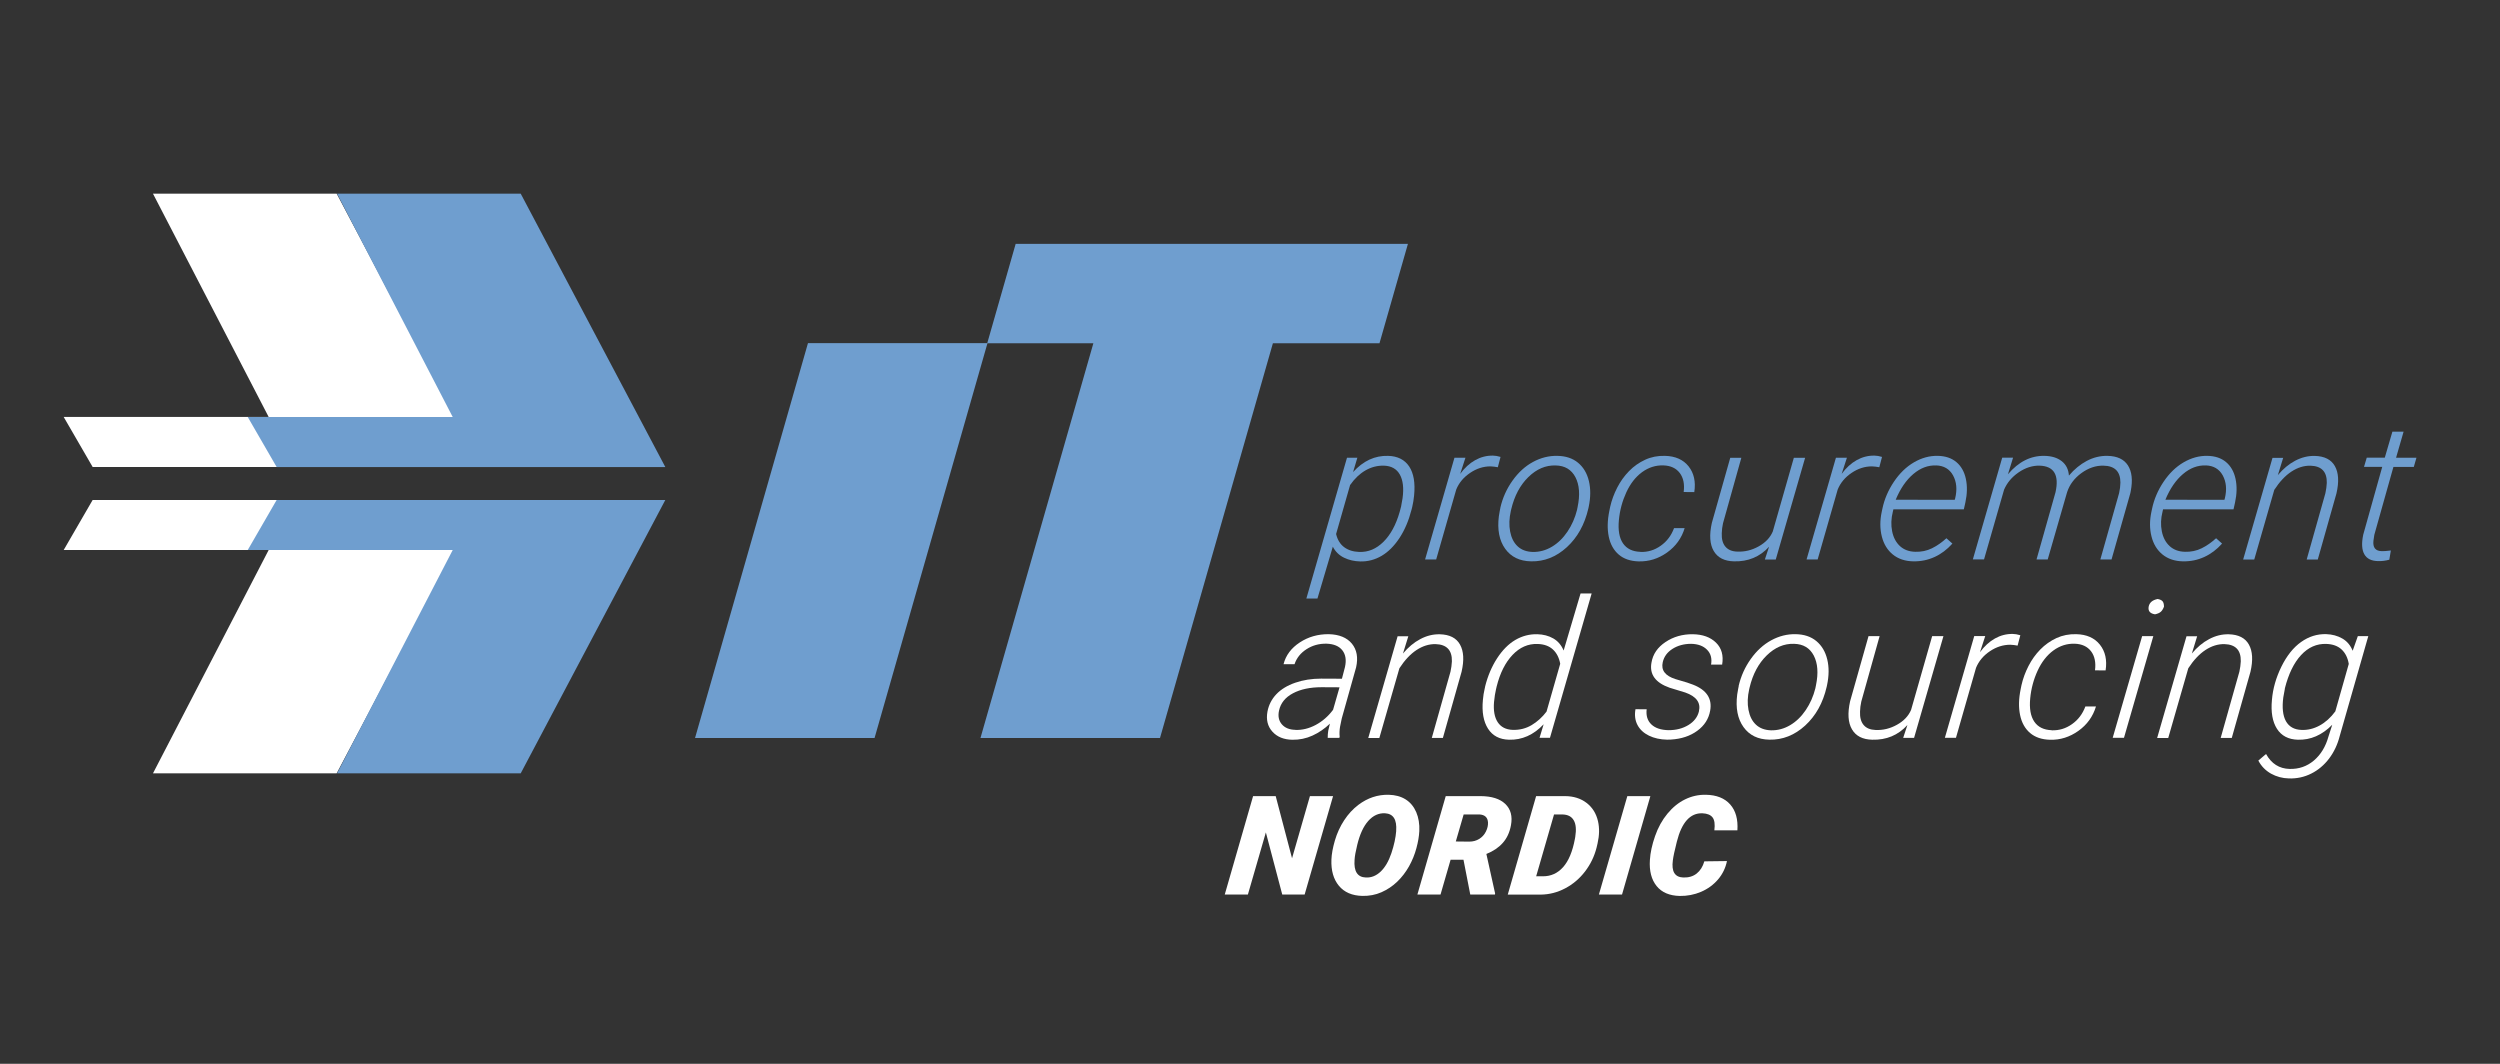
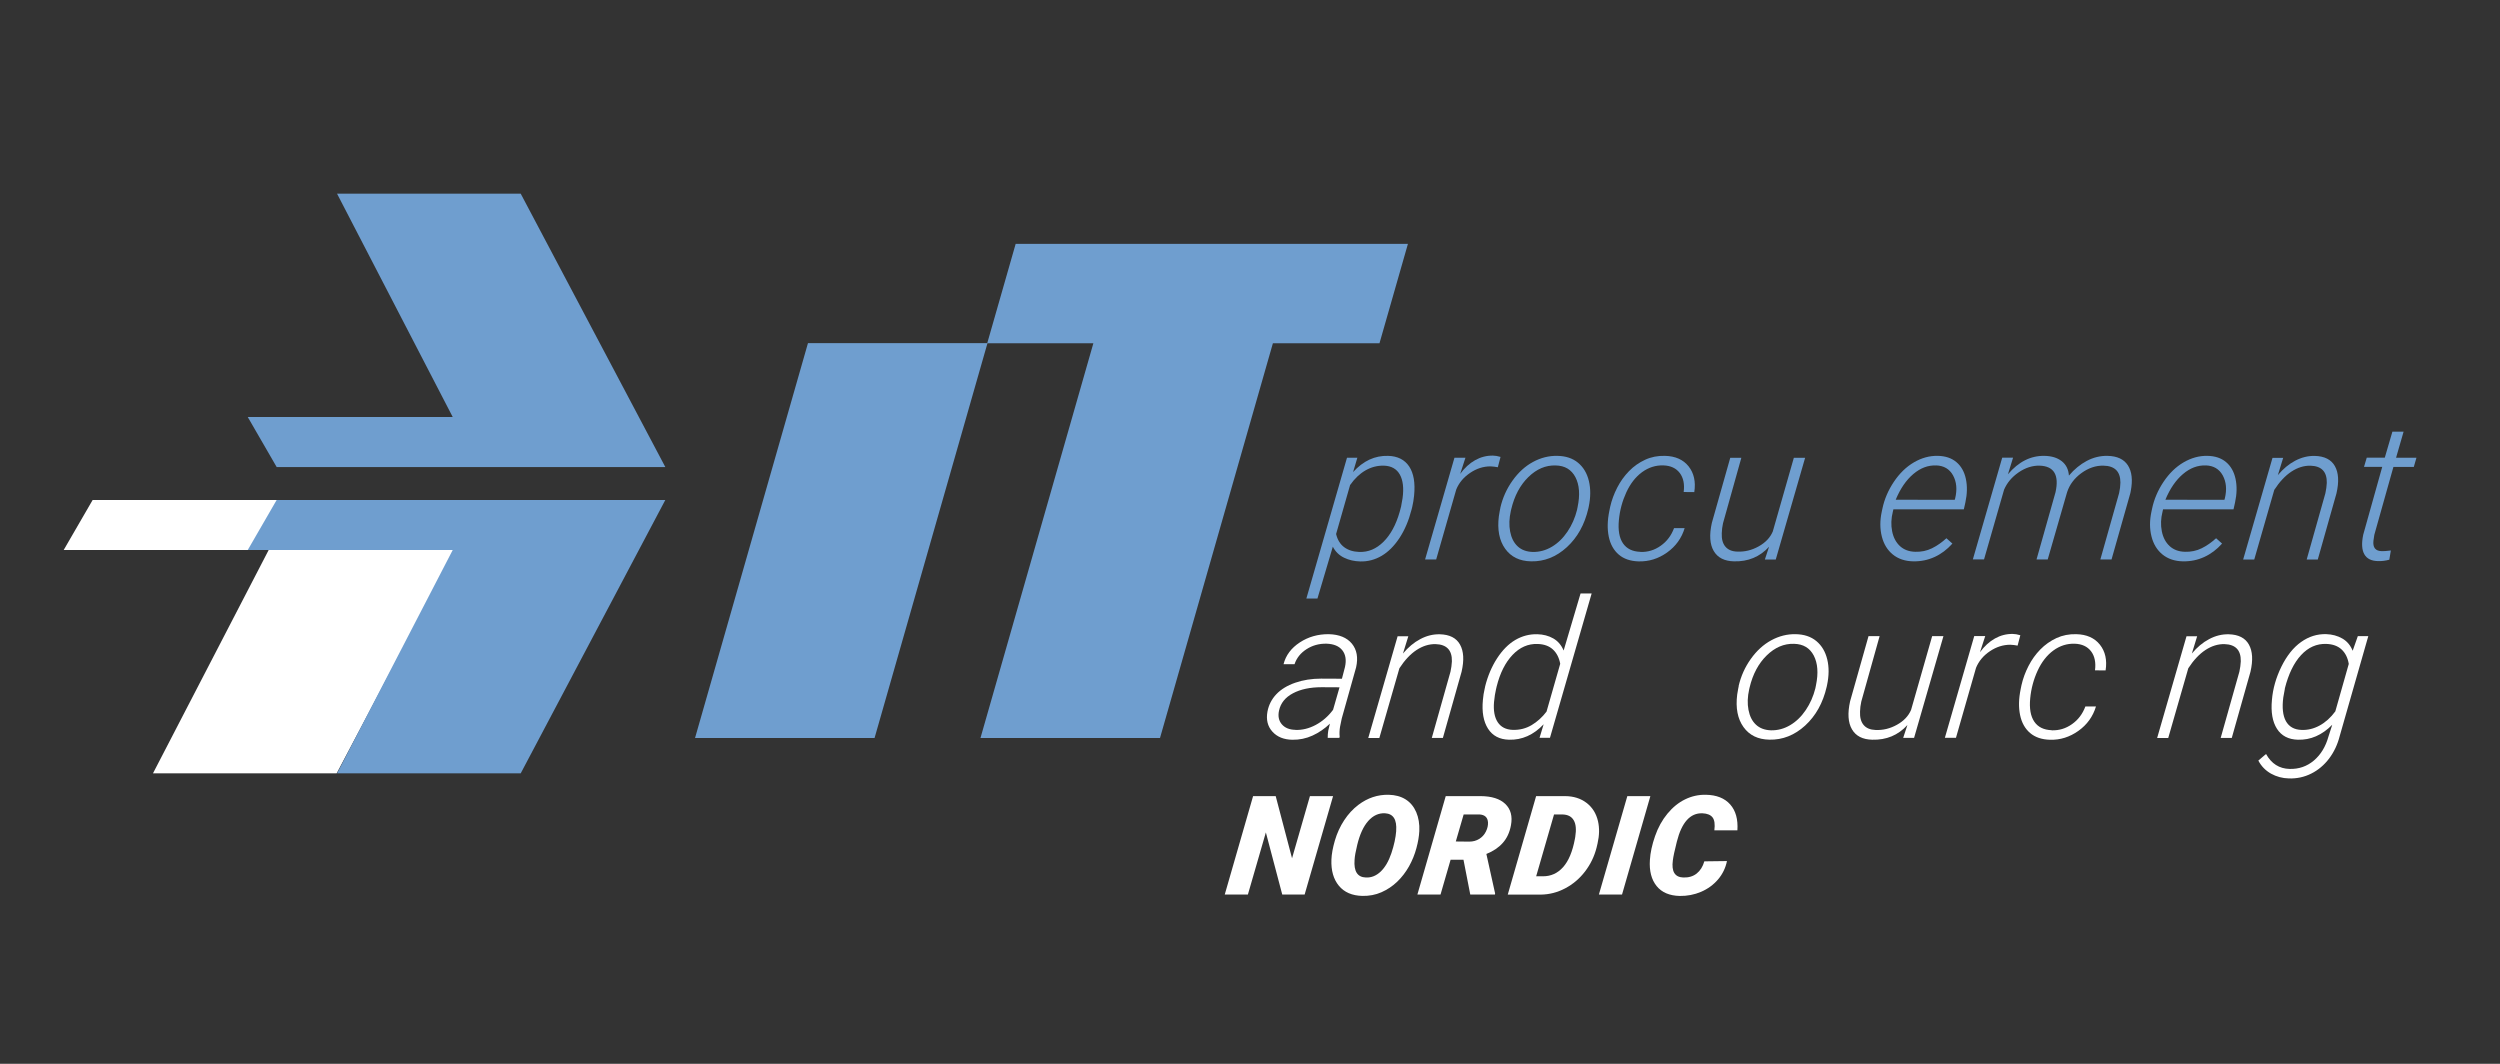
<svg xmlns="http://www.w3.org/2000/svg" id="Layer_1" width="518.58" height="220.66" viewBox="0 0 518.58 220.66">
  <rect x="0" y="0" width="518.58" height="220.66" fill="#333333" stroke="none" />
  <defs>
    <style>.cls-1{fill:#fff;}.cls-2{fill:none;}.cls-3{fill:#6f9ecf;}</style>
  </defs>
  <g id="Logo_DBC_Nordic_pos">
    <rect class="cls-2" width="518.58" height="220.66" />
    <path class="cls-3" d="M282.14,116.46c-1.21-.03-2.32-.28-3.33-.77-1.02-.49-1.8-1.25-2.34-2.29l-3.19,10.76h-2.3l8.43-29.21h2.15l-.89,2.98c2.1-2.33,4.52-3.45,7.27-3.37,1.97.05,3.43.79,4.37,2.2.94,1.42,1.28,3.43,1.02,6.03-.08.82-.21,1.61-.39,2.38l-.14.55c-.59,2.28-1.42,4.24-2.51,5.89-1.09,1.65-2.32,2.88-3.7,3.69-1.38.81-2.86,1.2-4.44,1.16ZM290.61,105.18l.33-1.85c.28-2.08.09-3.71-.57-4.89s-1.76-1.8-3.32-1.85c-1.36-.03-2.64.31-3.83,1s-2.25,1.71-3.17,3.03l-2.9,10.15c.28,1.19.83,2.1,1.67,2.73.83.62,1.88.95,3.13.99,1.88.07,3.55-.64,5.03-2.11,1.48-1.47,2.59-3.53,3.35-6.17l.27-1.03Z" />
    <path class="cls-3" d="M310.69,96.92c-.5-.1-1-.16-1.52-.18-1.48,0-2.89.45-4.23,1.36-1.34.9-2.3,2.05-2.87,3.44l-4.16,14.51h-2.3l6.09-21.1h2.28l-1.09,3.35c.91-1.25,1.95-2.2,3.11-2.85,1.16-.65,2.39-.96,3.69-.94.45,0,.98.09,1.57.27l-.56,2.13Z" />
    <path class="cls-3" d="M311.22,105.31c.47-2.04,1.31-3.91,2.52-5.61,1.21-1.7,2.62-2.99,4.24-3.87,1.62-.88,3.31-1.31,5.07-1.27,1.74.03,3.17.5,4.29,1.43,1.12.93,1.87,2.2,2.25,3.8s.37,3.38-.04,5.33l-.08.37c-.77,3.33-2.26,6-4.46,8.02-2.2,2.01-4.68,2.99-7.42,2.93-2.36-.04-4.15-.91-5.37-2.61-1.22-1.7-1.66-3.95-1.31-6.75l.19-1.11.13-.66ZM313.4,105.97c-.35,1.55-.4,2.97-.15,4.28.25,1.31.76,2.33,1.55,3.07s1.83,1.13,3.12,1.17c1.4.03,2.73-.33,3.98-1.07,1.25-.74,2.33-1.79,3.24-3.14.91-1.35,1.57-2.85,1.98-4.49l.13-.64c.52-2.51.37-4.56-.45-6.15-.83-1.59-2.19-2.41-4.1-2.45-2.07-.07-3.96.74-5.67,2.41-1.71,1.67-2.89,3.89-3.55,6.66l-.08.35Z" />
    <path class="cls-3" d="M340.27,114.49c1.53.05,2.93-.37,4.21-1.28,1.28-.9,2.2-2.12,2.77-3.66h2.2c-.63,2.09-1.85,3.78-3.65,5.06-1.8,1.28-3.76,1.89-5.88,1.84-1.7-.04-3.08-.51-4.13-1.4-1.05-.9-1.75-2.14-2.08-3.72-.33-1.59-.29-3.37.12-5.36l.17-.84c.31-1.37.8-2.69,1.46-3.98.66-1.29,1.48-2.43,2.45-3.42.97-1,2.09-1.78,3.34-2.36s2.63-.85,4.12-.81c2.15.05,3.79.78,4.9,2.18,1.11,1.4,1.51,3.18,1.18,5.34l-2.2-.02c.21-1.62-.06-2.94-.81-3.94-.76-1-1.89-1.53-3.39-1.58-1.61-.05-3.08.42-4.43,1.4-1.35.99-2.44,2.39-3.27,4.19-.83,1.81-1.35,3.72-1.54,5.75-.2,2.09.08,3.7.85,4.83.77,1.12,1.97,1.71,3.6,1.76Z" />
    <path class="cls-3" d="M366.97,113.4c-1.92,2.11-4.35,3.12-7.29,3.04-1.98-.04-3.39-.76-4.2-2.15-.82-1.4-.94-3.34-.39-5.82l3.82-13.51h2.3l-3.8,13.57c-.16.7-.24,1.4-.26,2.09-.05,1.2.2,2.12.75,2.77.55.65,1.37,1,2.45,1.03,1.55.07,3.04-.29,4.45-1.08,1.42-.79,2.39-1.82,2.93-3.09l4.37-15.29h2.34l-6.09,21.1h-2.26l.87-2.65Z" />
-     <path class="cls-3" d="M389.82,96.92c-.5-.1-1-.16-1.52-.18-1.48,0-2.89.45-4.23,1.36-1.34.9-2.3,2.05-2.87,3.44l-4.16,14.51h-2.3l6.09-21.1h2.28l-1.09,3.35c.91-1.25,1.95-2.2,3.11-2.85,1.16-.65,2.39-.96,3.69-.94.45,0,.98.09,1.57.27l-.56,2.13Z" />
    <path class="cls-3" d="M396.87,116.44c-1.69-.03-3.1-.5-4.23-1.41-1.13-.92-1.89-2.16-2.29-3.74-.4-1.58-.41-3.29-.02-5.12l.14-.66c.41-1.95,1.2-3.81,2.38-5.57,1.18-1.76,2.57-3.11,4.17-4.04,1.6-.93,3.25-1.38,4.95-1.34,1.57.03,2.85.46,3.84,1.29.99.83,1.65,1.99,1.97,3.47.32,1.48.29,3.12-.1,4.92l-.32,1.42h-14.61l-.11.47c-.36,1.42-.41,2.77-.15,4.07.25,1.29.8,2.32,1.62,3.08.83.76,1.89,1.15,3.17,1.18,1.24.04,2.4-.2,3.46-.72s2.06-1.22,3.01-2.09l1.24,1.11c-1.09,1.22-2.32,2.15-3.7,2.78-1.38.63-2.85.93-4.41.9ZM401.62,96.55c-1.68-.07-3.27.53-4.75,1.79-1.48,1.26-2.7,3.04-3.64,5.32l12.24.02.09-.29c.45-1.85.3-3.43-.43-4.77-.73-1.33-1.91-2.03-3.52-2.08Z" />
    <path class="cls-3" d="M417.57,94.95l-1.06,3.43c2.2-2.6,4.73-3.88,7.6-3.82,1.48.03,2.67.4,3.57,1.11s1.39,1.71,1.48,2.98c1.11-1.31,2.35-2.33,3.71-3.05s2.8-1.07,4.3-1.04c2,.04,3.41.7,4.23,1.98.82,1.28,1.02,3.05.59,5.31l-.09.45-3.9,13.75h-2.32l3.89-13.77c.17-.77.26-1.49.27-2.18,0-2.3-1.17-3.47-3.54-3.51-1.58-.03-3.1.49-4.56,1.55-1.45,1.06-2.44,2.38-2.96,3.96l-4.02,13.95h-2.32l3.94-13.95c.79-3.58-.32-5.42-3.32-5.51-1.49-.03-2.94.44-4.34,1.4-1.4.96-2.4,2.16-3.01,3.58l-4.16,14.47h-2.32l6.09-21.1h2.24Z" />
    <path class="cls-3" d="M452.81,116.44c-1.69-.03-3.1-.5-4.23-1.41-1.13-.92-1.89-2.16-2.29-3.74-.4-1.58-.41-3.29-.02-5.12l.14-.66c.41-1.95,1.2-3.81,2.38-5.57,1.18-1.76,2.57-3.11,4.17-4.04,1.6-.93,3.25-1.38,4.95-1.34,1.57.03,2.85.46,3.84,1.29.99.83,1.65,1.99,1.97,3.47.32,1.48.29,3.12-.1,4.92l-.32,1.42h-14.61l-.11.47c-.36,1.42-.41,2.77-.15,4.07.25,1.29.8,2.32,1.62,3.08.83.76,1.89,1.15,3.17,1.18,1.24.04,2.4-.2,3.46-.72s2.06-1.22,3.01-2.09l1.24,1.11c-1.09,1.22-2.32,2.15-3.7,2.78-1.38.63-2.85.93-4.41.9ZM457.56,96.55c-1.68-.07-3.27.53-4.75,1.79-1.48,1.26-2.7,3.04-3.64,5.32l12.24.02.09-.29c.45-1.85.3-3.43-.43-4.77-.73-1.33-1.91-2.03-3.52-2.08Z" />
    <path class="cls-3" d="M473.61,94.95l-1.11,3.61c1.08-1.3,2.28-2.3,3.59-2.99,1.31-.69,2.66-1.03,4.06-1,2.02.05,3.42.76,4.18,2.12.77,1.36.88,3.24.33,5.64l-3.88,13.73h-2.3l3.88-13.75c.16-.74.26-1.45.29-2.14.05-2.31-1.08-3.5-3.37-3.57-1.36-.03-2.68.38-3.96,1.22-1.28.84-2.46,2.1-3.56,3.79l-4.16,14.46h-2.3l6.09-21.1s2.22,0,2.22,0Z" />
    <path class="cls-3" d="M498.58,89.55l-1.56,5.4h4.23l-.55,1.91h-4.23l-3.96,14.08-.18,1.21c-.16,1.42.4,2.14,1.7,2.18.4.01,1.04-.03,1.91-.14l-.32,1.91c-.79.22-1.58.32-2.37.29-1.36-.03-2.3-.5-2.82-1.43-.52-.93-.59-2.28-.22-4.05l3.94-14.06h-3.78l.57-1.91h3.74l1.58-5.4h2.32Z" />
    <path class="cls-1" d="M275.41,153.05c0-.49.03-.99.11-1.48l.35-1.46c-1.1,1.05-2.31,1.88-3.63,2.48s-2.71.88-4.16.86c-1.78-.03-3.16-.59-4.15-1.69s-1.32-2.48-1.02-4.14c.26-1.39.88-2.6,1.85-3.62.97-1.02,2.27-1.81,3.91-2.38,1.64-.57,3.43-.85,5.38-.85l4.31.02.63-2.42c.32-1.44.14-2.6-.54-3.47-.68-.87-1.78-1.33-3.29-1.38-1.53-.03-2.91.35-4.14,1.14-1.23.79-2.06,1.82-2.49,3.11h-2.28c.47-1.85,1.6-3.35,3.37-4.51,1.77-1.16,3.77-1.73,6.01-1.71,2.16.05,3.76.71,4.8,1.97,1.03,1.26,1.32,2.9.87,4.91l-2.98,10.61-.35,1.7c-.12.7-.15,1.4-.08,2.09l-.07.23h-2.4ZM268.69,151.41c1.42.05,2.83-.29,4.22-1.03,1.39-.74,2.59-1.78,3.61-3.14l1.34-4.67-3.72-.02c-2.37,0-4.35.42-5.94,1.26-1.59.84-2.56,2.04-2.89,3.6-.25,1.15-.05,2.09.58,2.83.64.74,1.57,1.13,2.81,1.15Z" />
    <path class="cls-1" d="M292.14,131.95l-1.12,3.61c1.09-1.3,2.28-2.3,3.59-2.99,1.31-.7,2.66-1.03,4.06-1,2.02.05,3.42.76,4.18,2.13.77,1.37.88,3.24.33,5.64l-3.88,13.73h-2.3l3.88-13.75c.16-.74.26-1.45.29-2.14.05-2.31-1.08-3.5-3.37-3.57-1.36-.03-2.68.38-3.96,1.22-1.28.84-2.46,2.1-3.56,3.79l-4.16,14.46h-2.3l6.09-21.1h2.22Z" />
    <path class="cls-1" d="M308.05,142.44c.55-2.21,1.38-4.17,2.49-5.88s2.37-2.98,3.78-3.81c1.42-.83,2.94-1.23,4.57-1.19,1.24.03,2.35.32,3.31.87.96.55,1.68,1.39,2.15,2.51l3.51-11.84h2.3l-8.65,29.95h-2.16l.85-2.81c-2.09,2.21-4.48,3.28-7.19,3.2-1.96-.05-3.41-.82-4.35-2.29-.94-1.48-1.3-3.46-1.06-5.96.07-.81.19-1.59.37-2.34l.09-.41ZM310.35,142.83c-.2.87-.35,1.8-.44,2.78-.15,1.78.1,3.18.76,4.19s1.7,1.55,3.12,1.6c1.44.04,2.74-.29,3.92-.99,1.17-.7,2.2-1.63,3.09-2.8l2.84-9.92c-.23-1.26-.74-2.25-1.52-2.97-.78-.72-1.84-1.1-3.17-1.14-1.97-.07-3.7.69-5.2,2.27-1.5,1.58-2.6,3.77-3.3,6.57l-.09.41Z" />
-     <path class="cls-1" d="M352.41,147.55c.42-1.79-.53-3.09-2.83-3.9l-3.24-.99c-2.96-1.04-4.22-2.78-3.77-5.21.29-1.76,1.27-3.18,2.92-4.28,1.65-1.1,3.53-1.63,5.64-1.61,2.06.03,3.67.61,4.83,1.75s1.58,2.65,1.27,4.55h-2.3c.22-1.26-.05-2.29-.83-3.08-.77-.79-1.87-1.2-3.3-1.23-1.48,0-2.77.35-3.86,1.04-1.1.7-1.77,1.62-2.03,2.76-.39,1.68.5,2.85,2.68,3.53l2.36.7,1.26.45c2.81,1.1,3.99,2.91,3.53,5.4-.3,1.69-1.19,3.08-2.67,4.16-1.48,1.09-3.31,1.69-5.47,1.82l-.8.02c-1.41-.03-2.66-.3-3.75-.83-1.08-.53-1.88-1.26-2.38-2.21-.5-.95-.64-2.04-.42-3.28l2.32.02c-.15,1.33.17,2.37.98,3.14.81.77,2,1.16,3.57,1.19,1.56,0,2.93-.35,4.1-1.06,1.17-.71,1.91-1.66,2.2-2.86Z" />
    <path class="cls-1" d="M360.65,142.3c.47-2.04,1.31-3.91,2.52-5.61,1.21-1.7,2.62-2.99,4.24-3.87s3.31-1.31,5.07-1.27c1.74.03,3.17.5,4.29,1.43,1.12.93,1.87,2.2,2.26,3.8s.37,3.38-.04,5.33l-.08.37c-.77,3.33-2.26,6-4.46,8.02-2.2,2.01-4.68,2.99-7.42,2.93-2.36-.04-4.15-.91-5.37-2.61-1.22-1.7-1.66-3.95-1.31-6.75l.19-1.11.13-.66ZM362.84,142.97c-.35,1.55-.4,2.97-.15,4.28.25,1.31.76,2.33,1.55,3.07s1.83,1.13,3.12,1.17c1.4.03,2.73-.33,3.98-1.07,1.25-.74,2.33-1.79,3.24-3.14.91-1.35,1.57-2.85,1.98-4.49l.13-.64c.52-2.51.37-4.56-.45-6.15-.83-1.59-2.19-2.41-4.1-2.45-2.07-.07-3.96.74-5.67,2.41-1.71,1.67-2.89,3.89-3.55,6.66l-.08.35Z" />
    <path class="cls-1" d="M395.65,150.4c-1.92,2.11-4.35,3.12-7.29,3.04-1.98-.04-3.39-.76-4.2-2.15-.82-1.4-.94-3.34-.39-5.82l3.82-13.51h2.3l-3.8,13.57c-.16.7-.24,1.4-.26,2.09-.05,1.2.2,2.12.75,2.77.55.65,1.37.99,2.46,1.03,1.55.07,3.04-.29,4.45-1.08,1.42-.79,2.39-1.82,2.93-3.09l4.37-15.29h2.34l-6.09,21.1h-2.26l.87-2.65Z" />
    <path class="cls-1" d="M418.51,133.92c-.49-.1-1-.16-1.52-.18-1.48,0-2.89.45-4.23,1.35s-2.3,2.05-2.87,3.44l-4.16,14.51h-2.3l6.09-21.1h2.28l-1.09,3.35c.91-1.25,1.95-2.2,3.11-2.85,1.16-.65,2.39-.96,3.69-.94.45,0,.98.09,1.57.27l-.56,2.13Z" />
    <path class="cls-1" d="M425.59,151.49c1.53.05,2.93-.37,4.21-1.28,1.28-.9,2.2-2.12,2.77-3.66h2.2c-.63,2.09-1.85,3.78-3.65,5.06s-3.77,1.9-5.88,1.84c-1.7-.04-3.08-.51-4.13-1.4s-1.75-2.14-2.08-3.73c-.33-1.59-.29-3.37.12-5.36l.17-.84c.31-1.37.8-2.69,1.46-3.98.66-1.29,1.48-2.43,2.45-3.42.97-.99,2.09-1.78,3.34-2.36,1.26-.58,2.63-.85,4.12-.81,2.15.05,3.79.78,4.9,2.18,1.11,1.4,1.51,3.18,1.18,5.34l-2.2-.02c.21-1.62-.06-2.94-.81-3.94-.76-1-1.89-1.53-3.39-1.58-1.61-.05-3.08.42-4.43,1.4-1.35.99-2.44,2.39-3.27,4.19s-1.35,3.73-1.54,5.75c-.2,2.09.08,3.7.85,4.83.77,1.13,1.97,1.71,3.6,1.77Z" />
-     <path class="cls-1" d="M440.58,153.05h-2.34l6.11-21.1h2.32l-6.09,21.1ZM445.7,125.85c.16-.85.78-1.38,1.86-1.6.5.09.84.25,1.03.48.19.23.29.6.29,1.12-.19.49-.42.86-.69,1.08-.27.23-.66.39-1.17.5-1.03-.16-1.47-.68-1.32-1.58Z" />
    <path class="cls-1" d="M455.77,131.95l-1.11,3.61c1.08-1.3,2.28-2.3,3.59-2.99,1.31-.7,2.66-1.03,4.06-1,2.02.05,3.42.76,4.18,2.13.77,1.37.88,3.24.33,5.64l-3.88,13.73h-2.3l3.88-13.75c.16-.74.26-1.45.29-2.14.05-2.31-1.08-3.5-3.37-3.57-1.36-.03-2.68.38-3.96,1.22-1.28.84-2.46,2.1-3.56,3.79l-4.16,14.46h-2.3l6.09-21.1h2.22Z" />
    <path class="cls-1" d="M482.51,131.54c1.26.04,2.37.34,3.35.9.98.56,1.7,1.41,2.16,2.55l1.07-3.04h2.17l-5.93,20.73c-.45,1.77-1.19,3.33-2.21,4.68-1.03,1.35-2.26,2.39-3.7,3.11-1.44.72-2.99,1.06-4.65,1-1.32-.03-2.55-.36-3.69-.99-1.15-.65-2.02-1.55-2.63-2.71l1.6-1.37c1.11,2.01,2.74,3.05,4.89,3.1,1.92.05,3.59-.53,5.03-1.74,1.43-1.22,2.44-2.87,3.02-4.96l.79-2.46c-2.12,2.15-4.49,3.18-7.12,3.1-1.97-.05-3.42-.81-4.35-2.27-.93-1.46-1.28-3.46-1.04-5.98.19-2.33.85-4.63,1.96-6.9,1.12-2.27,2.48-3.98,4.09-5.12,1.6-1.14,3.34-1.68,5.21-1.63ZM473.96,142.84l-.33,1.81c-.28,2.13-.1,3.78.54,4.94.65,1.16,1.73,1.77,3.24,1.82,1.29.05,2.54-.25,3.75-.91s2.3-1.64,3.26-2.94l2.79-9.84c-.21-1.26-.7-2.26-1.48-2.99s-1.85-1.12-3.19-1.16c-1.98-.07-3.72.7-5.21,2.3-1.49,1.6-2.62,3.92-3.39,6.97Z" />
    <path class="cls-1" d="M270.62,185.56h-4.64l-3.4-12.89-3.73,12.89h-4.8l5.88-20.42h4.69l3.39,12.89,3.71-12.89h4.8l-5.9,20.42Z" />
    <path class="cls-1" d="M282.59,185.84c-2.12-.05-3.74-.75-4.86-2.1-1.12-1.35-1.64-3.17-1.55-5.44.04-1.12.28-2.44.72-3.96.45-1.52,1.09-2.92,1.93-4.2.84-1.28,1.83-2.35,2.96-3.2,1.9-1.43,3.98-2.12,6.24-2.08,1.39.03,2.57.35,3.54.96s1.7,1.49,2.2,2.64c.49,1.15.71,2.46.64,3.93-.05,1.04-.24,2.22-.6,3.54-.35,1.32-.87,2.59-1.54,3.79-.68,1.2-1.49,2.26-2.45,3.18-.96.92-2.04,1.64-3.26,2.18-1.22.54-2.55.79-3.98.76ZM289.61,172.35c.17-2.34-.59-3.55-2.3-3.65-1.32-.07-2.48.46-3.48,1.58-1,1.12-1.76,2.77-2.29,4.95-.33,1.35-.52,2.39-.56,3.13-.18,2.38.6,3.6,2.33,3.66,1.13.06,2.16-.35,3.09-1.23.92-.88,1.66-2.15,2.22-3.82.56-1.67.89-3.21,1-4.62Z" />
    <path class="cls-1" d="M303.57,178.34h-2.67l-2.09,7.22h-4.8l5.88-20.42h7.21c2.31.01,4.03.55,5.15,1.63,1.12,1.08,1.52,2.55,1.17,4.42-.27,1.48-.84,2.7-1.7,3.66-.86.97-1.99,1.73-3.4,2.29l1.81,8.18-.03.24h-5.12l-1.41-7.23ZM301.98,174.55l2.8.03c.77,0,1.45-.19,2.06-.56.61-.38,1.07-.89,1.39-1.54.32-.65.46-1.28.43-1.89-.07-1.04-.67-1.59-1.8-1.65h-3.25s-1.63,5.61-1.63,5.61Z" />
    <path class="cls-1" d="M312.76,185.56l5.88-20.42h6c1.77.01,3.26.48,4.47,1.41s2,2.2,2.37,3.81c.32,1.41.28,2.94-.09,4.57l-.2.86c-.46,1.83-1.26,3.49-2.4,4.98-1.14,1.49-2.51,2.65-4.12,3.5-1.61.85-3.3,1.28-5.06,1.3h-6.86ZM322.36,168.93l-3.71,12.84h1.4c1.65.01,3.04-.62,4.18-1.89,1.14-1.27,1.96-3.22,2.45-5.84l.08-.46c.24-1.5.14-2.63-.31-3.41-.44-.78-1.2-1.18-2.26-1.22h-1.84Z" />
    <path class="cls-1" d="M336.46,185.56h-4.8l5.9-20.42h4.78l-5.88,20.42Z" />
    <path class="cls-1" d="M358.23,178.6c-.29,1.43-.9,2.7-1.85,3.82-.95,1.11-2.12,1.97-3.52,2.57-1.4.6-2.88.88-4.43.86-2.13-.05-3.73-.73-4.8-2.06-1.07-1.33-1.54-3.13-1.39-5.4.09-1.51.45-3.17,1.07-4.95.62-1.79,1.48-3.34,2.57-4.66,1.09-1.32,2.31-2.31,3.67-2.97,1.35-.66,2.79-.98,4.3-.95,2.22.04,3.9.71,5.05,2.01,1.15,1.3,1.64,3.09,1.49,5.37h-4.78c.16-1.26.04-2.15-.37-2.68s-1.11-.82-2.12-.86c-2.52-.08-4.28,1.88-5.29,5.89-.46,1.81-.74,3.11-.83,3.88-.31,2.3.4,3.48,2.15,3.55,1.13.04,2.06-.24,2.8-.83.74-.59,1.27-1.43,1.58-2.52l4.69-.06Z" />
    <polygon class="cls-1" points="13.21 114.09 55.73 114.09 31.73 160.42 69.83 160.42 99.83 103.71 19.22 103.71 13.21 114.09" />
-     <polygon class="cls-1" points="19.22 96.87 99.83 96.87 69.83 40.17 31.73 40.17 55.73 86.49 13.21 86.49 19.22 96.87" />
    <path class="cls-3" d="M292.05,50.58l-5.9,20.62h-22.11l-23.42,81.89h-37.24l23.42-81.89h-21.97l-23.42,81.89h-37.24l23.43-81.92h37.19l5.89-20.58h81.38ZM69.91,40.17l24,46.33h-42.52l6,10.38h80.62l-30-56.71s-38.1,0-38.1,0ZM51.39,114.09h42.52l-24,46.33h38.1l30-56.71H57.39l-6,10.38Z" />
  </g>
</svg>